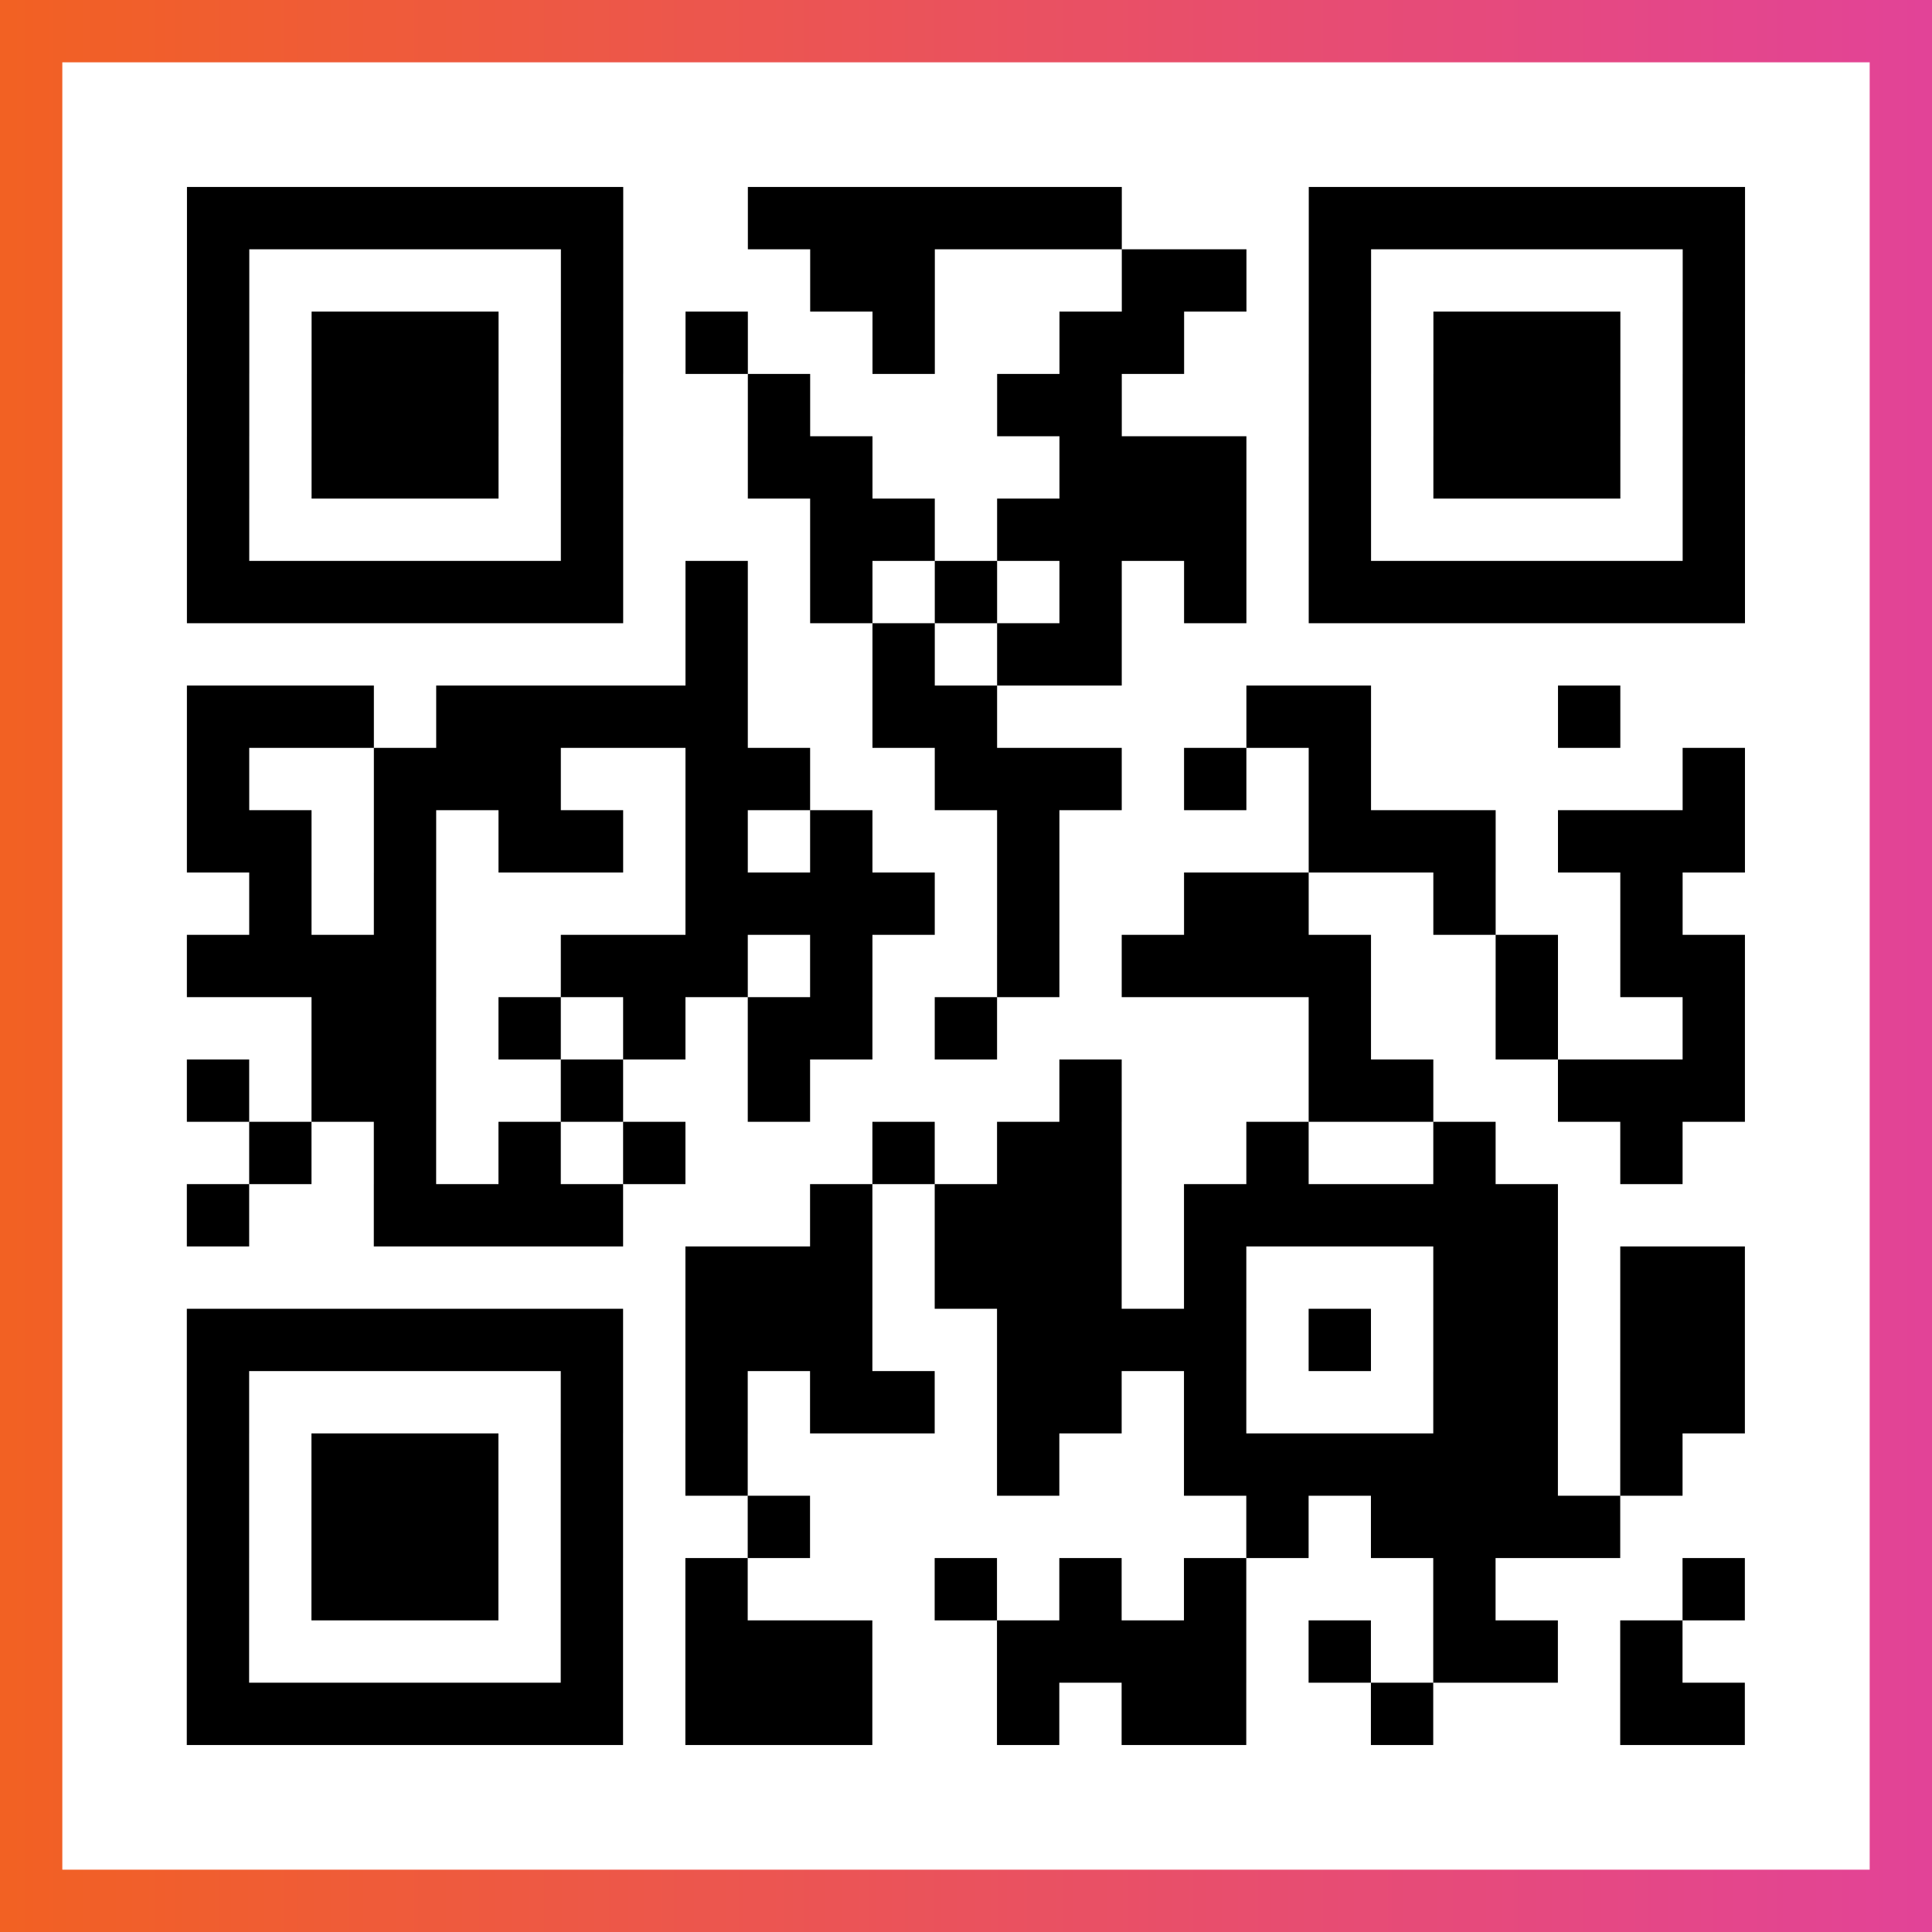
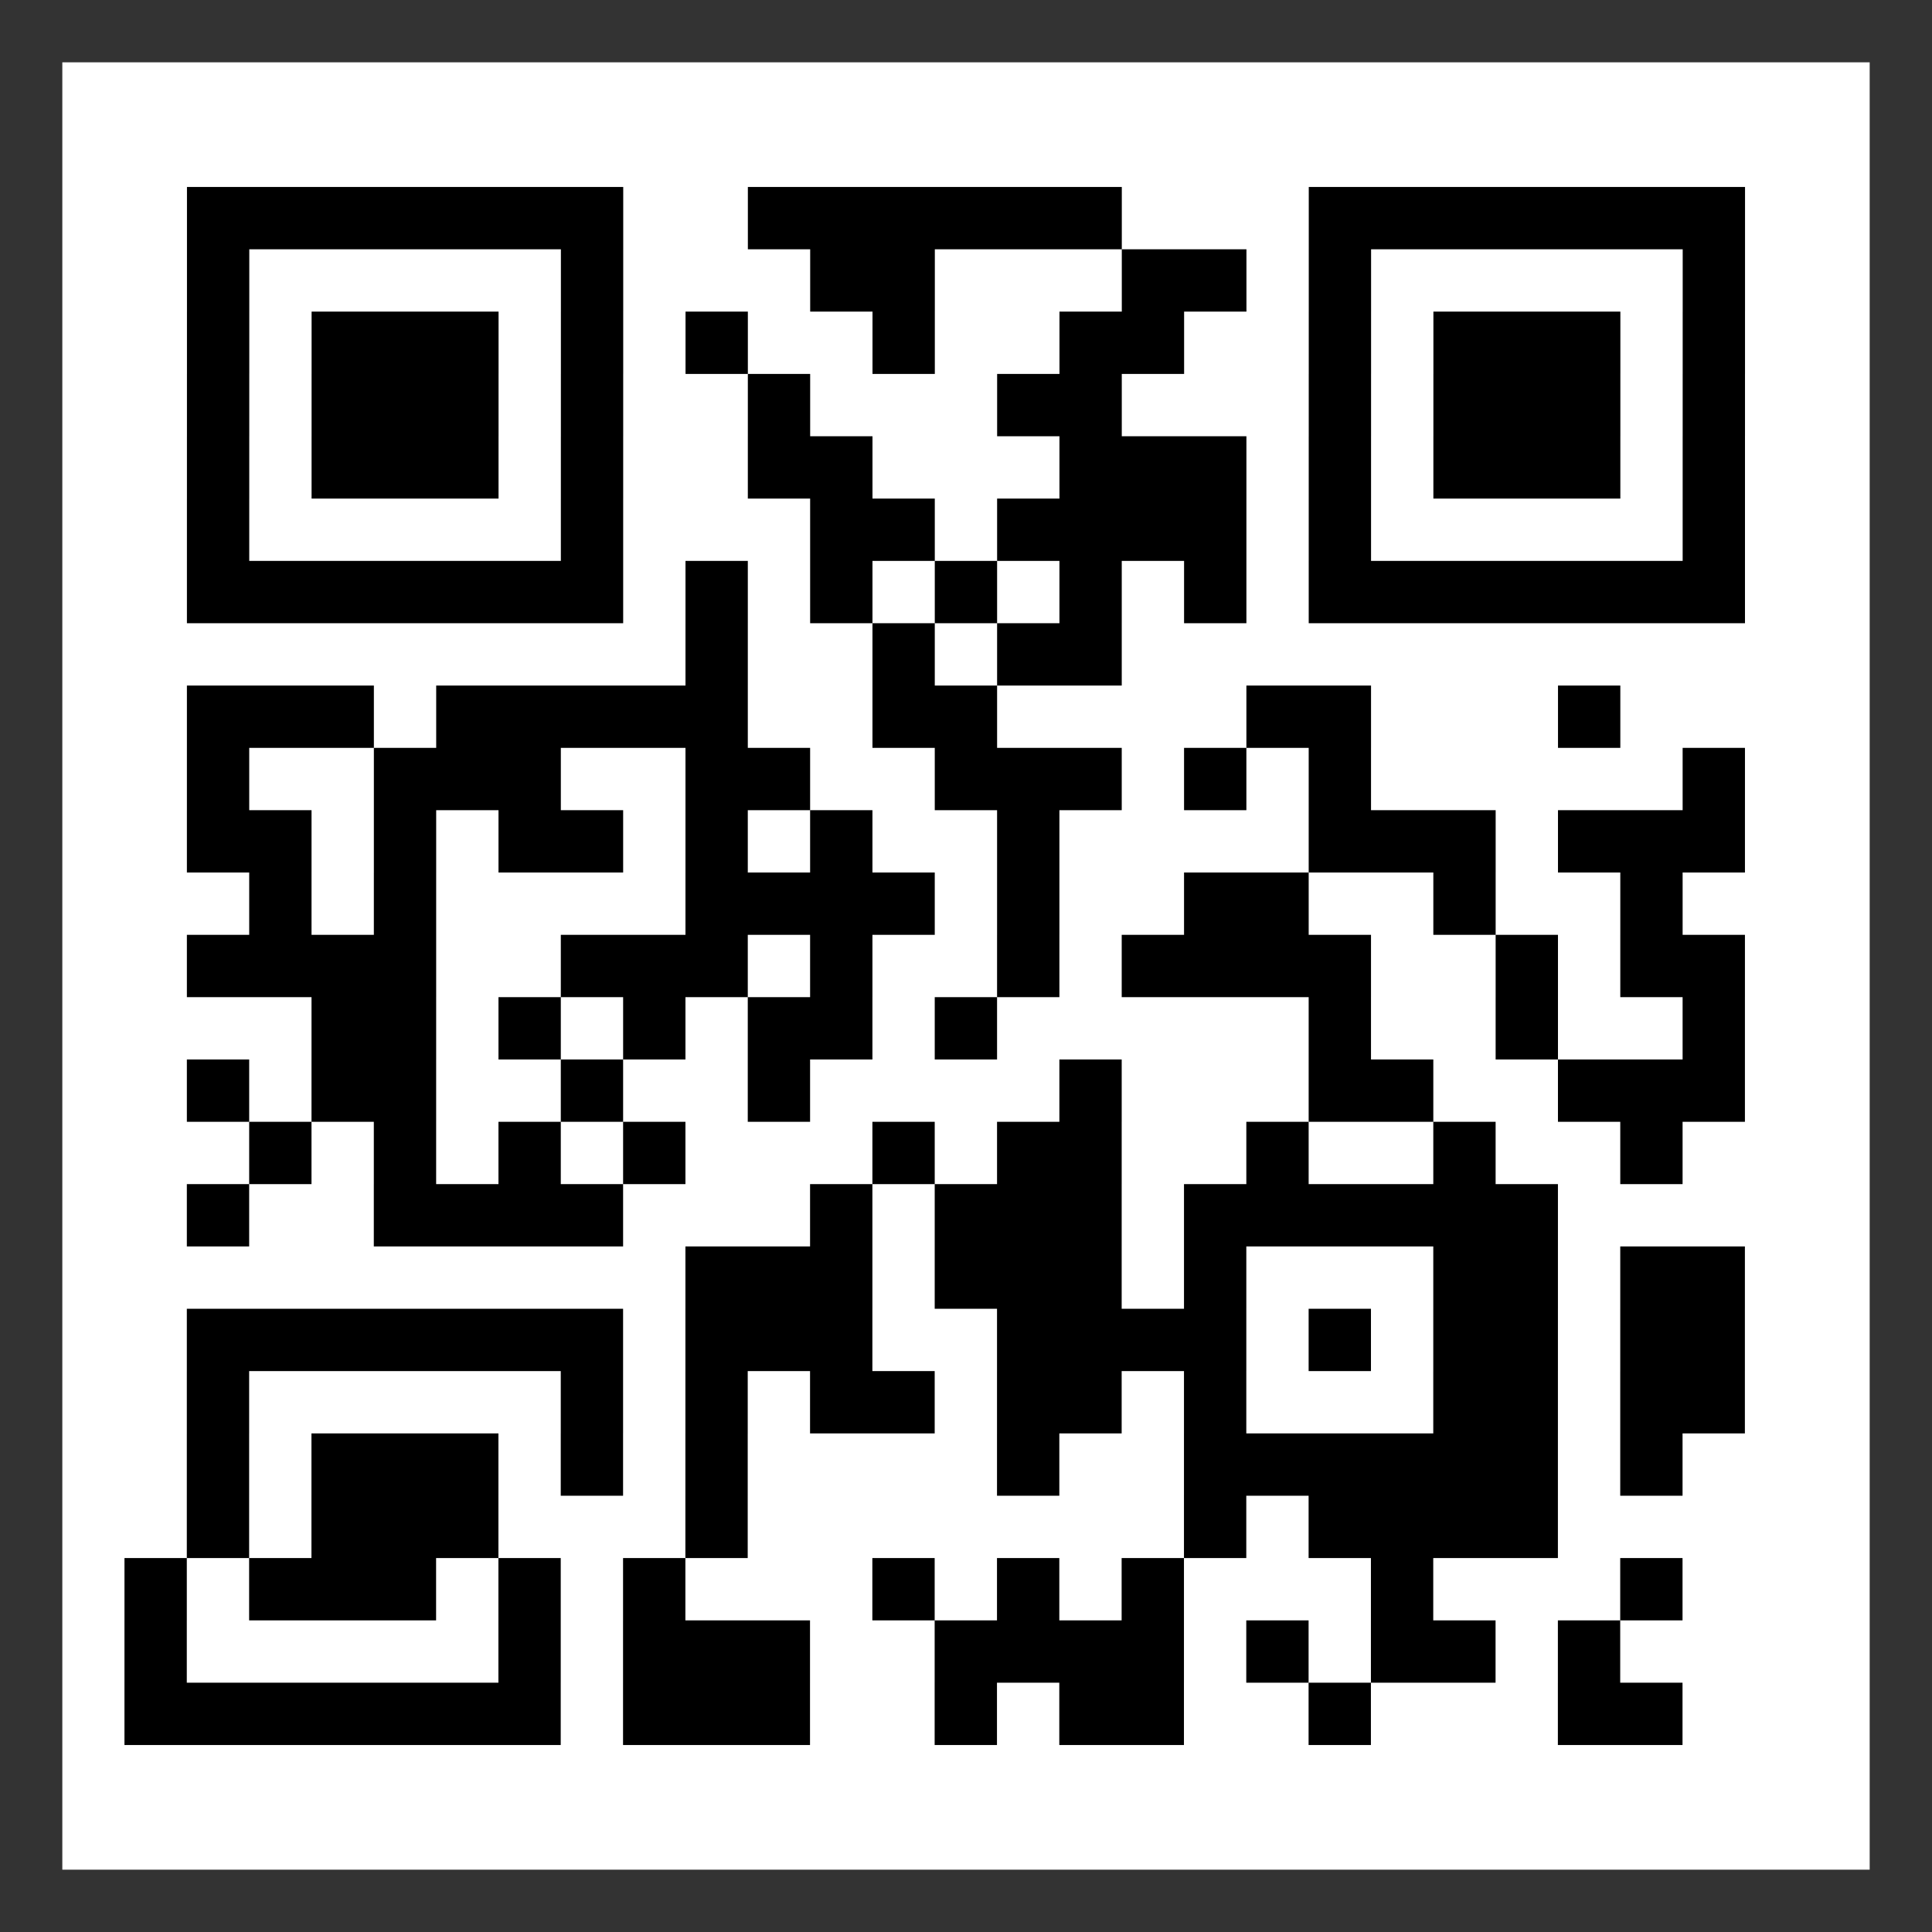
<svg xmlns="http://www.w3.org/2000/svg" viewBox="-1 -1 31 31" width="93" height="93">
  <rect x="-1" y="-1" width="31" height="31" fill="#333333" stroke="none" />
  <defs>
    <linearGradient id="primary">
      <stop class="start" offset="0%" stop-color="#f26122" />
      <stop class="stop" offset="100%" stop-color="#e24398" />
    </linearGradient>
  </defs>
-   <rect x="-1" y="-1" width="31" height="31" fill="url(#primary)" />
  <rect x="0" y="0" width="29" height="29" fill="#fff" />
-   <path stroke="#000" d="M2 2.5h7m2 0h6m3 0h7m-25 1h1m5 0h1m3 0h2m3 0h2m1 0h1m5 0h1m-25 1h1m1 0h3m1 0h1m1 0h1m2 0h1m2 0h2m2 0h1m1 0h3m1 0h1m-25 1h1m1 0h3m1 0h1m2 0h1m3 0h2m3 0h1m1 0h3m1 0h1m-25 1h1m1 0h3m1 0h1m2 0h2m3 0h3m1 0h1m1 0h3m1 0h1m-25 1h1m5 0h1m3 0h2m1 0h4m1 0h1m5 0h1m-25 1h7m1 0h1m1 0h1m1 0h1m1 0h1m1 0h1m1 0h7m-17 1h1m2 0h1m1 0h2m-15 1h3m1 0h5m2 0h2m4 0h2m3 0h1m-23 1h1m2 0h3m2 0h2m2 0h3m1 0h1m1 0h1m5 0h1m-25 1h2m1 0h1m1 0h2m1 0h1m1 0h1m2 0h1m4 0h3m1 0h3m-24 1h1m1 0h1m4 0h4m1 0h1m2 0h2m2 0h1m2 0h1m-24 1h4m2 0h3m1 0h1m2 0h1m1 0h4m2 0h1m1 0h2m-23 1h2m1 0h1m1 0h1m1 0h2m1 0h1m5 0h1m2 0h1m2 0h1m-25 1h1m1 0h2m2 0h1m2 0h1m4 0h1m3 0h2m2 0h3m-24 1h1m1 0h1m1 0h1m1 0h1m3 0h1m1 0h2m2 0h1m2 0h1m2 0h1m-24 1h1m2 0h4m3 0h1m1 0h3m1 0h6m-14 1h3m1 0h3m1 0h1m3 0h2m1 0h2m-25 1h7m1 0h3m2 0h4m1 0h1m1 0h2m1 0h2m-25 1h1m5 0h1m1 0h1m1 0h2m1 0h2m1 0h1m3 0h2m1 0h2m-25 1h1m1 0h3m1 0h1m1 0h1m4 0h1m2 0h6m1 0h1m-24 1h1m1 0h3m1 0h1m2 0h1m7 0h1m1 0h4m-23 1h1m1 0h3m1 0h1m1 0h1m3 0h1m1 0h1m1 0h1m3 0h1m3 0h1m-25 1h1m5 0h1m1 0h3m2 0h4m1 0h1m1 0h2m1 0h1m-24 1h7m1 0h3m2 0h1m1 0h2m2 0h1m3 0h2" />
+   <path stroke="#000" d="M2 2.5h7m2 0h6m3 0h7m-25 1h1m5 0h1m3 0h2m3 0h2m1 0h1m5 0h1m-25 1h1m1 0h3m1 0h1m1 0h1m2 0h1m2 0h2m2 0h1m1 0h3m1 0h1m-25 1h1m1 0h3m1 0h1m2 0h1m3 0h2m3 0h1m1 0h3m1 0h1m-25 1h1m1 0h3m1 0h1m2 0h2m3 0h3m1 0h1m1 0h3m1 0h1m-25 1h1m5 0h1m3 0h2m1 0h4m1 0h1m5 0h1m-25 1h7m1 0h1m1 0h1m1 0h1m1 0h1m1 0h1m1 0h7m-17 1h1m2 0h1m1 0h2m-15 1h3m1 0h5m2 0h2m4 0h2m3 0h1m-23 1h1m2 0h3m2 0h2m2 0h3m1 0h1m1 0h1m5 0h1m-25 1h2m1 0h1m1 0h2m1 0h1m1 0h1m2 0h1m4 0h3m1 0h3m-24 1h1m1 0h1m4 0h4m1 0h1m2 0h2m2 0h1m2 0h1m-24 1h4m2 0h3m1 0h1m2 0h1m1 0h4m2 0h1m1 0h2m-23 1h2m1 0h1m1 0h1m1 0h2m1 0h1m5 0h1m2 0h1m2 0h1m-25 1h1m1 0h2m2 0h1m2 0h1m4 0h1m3 0h2m2 0h3m-24 1h1m1 0h1m1 0h1m1 0h1m3 0h1m1 0h2m2 0h1m2 0h1m2 0h1m-24 1h1m2 0h4m3 0h1m1 0h3m1 0h6m-14 1h3m1 0h3m1 0h1m3 0h2m1 0h2m-25 1h7m1 0h3m2 0h4m1 0h1m1 0h2m1 0h2m-25 1h1m5 0h1m1 0h1m1 0h2m1 0h2m1 0h1m3 0h2m1 0h2m-25 1h1m1 0h3m1 0h1m1 0h1m4 0h1m2 0h6m1 0h1m-24 1h1m1 0h3m1 0m2 0h1m7 0h1m1 0h4m-23 1h1m1 0h3m1 0h1m1 0h1m3 0h1m1 0h1m1 0h1m3 0h1m3 0h1m-25 1h1m5 0h1m1 0h3m2 0h4m1 0h1m1 0h2m1 0h1m-24 1h7m1 0h3m2 0h1m1 0h2m2 0h1m3 0h2" />
</svg>